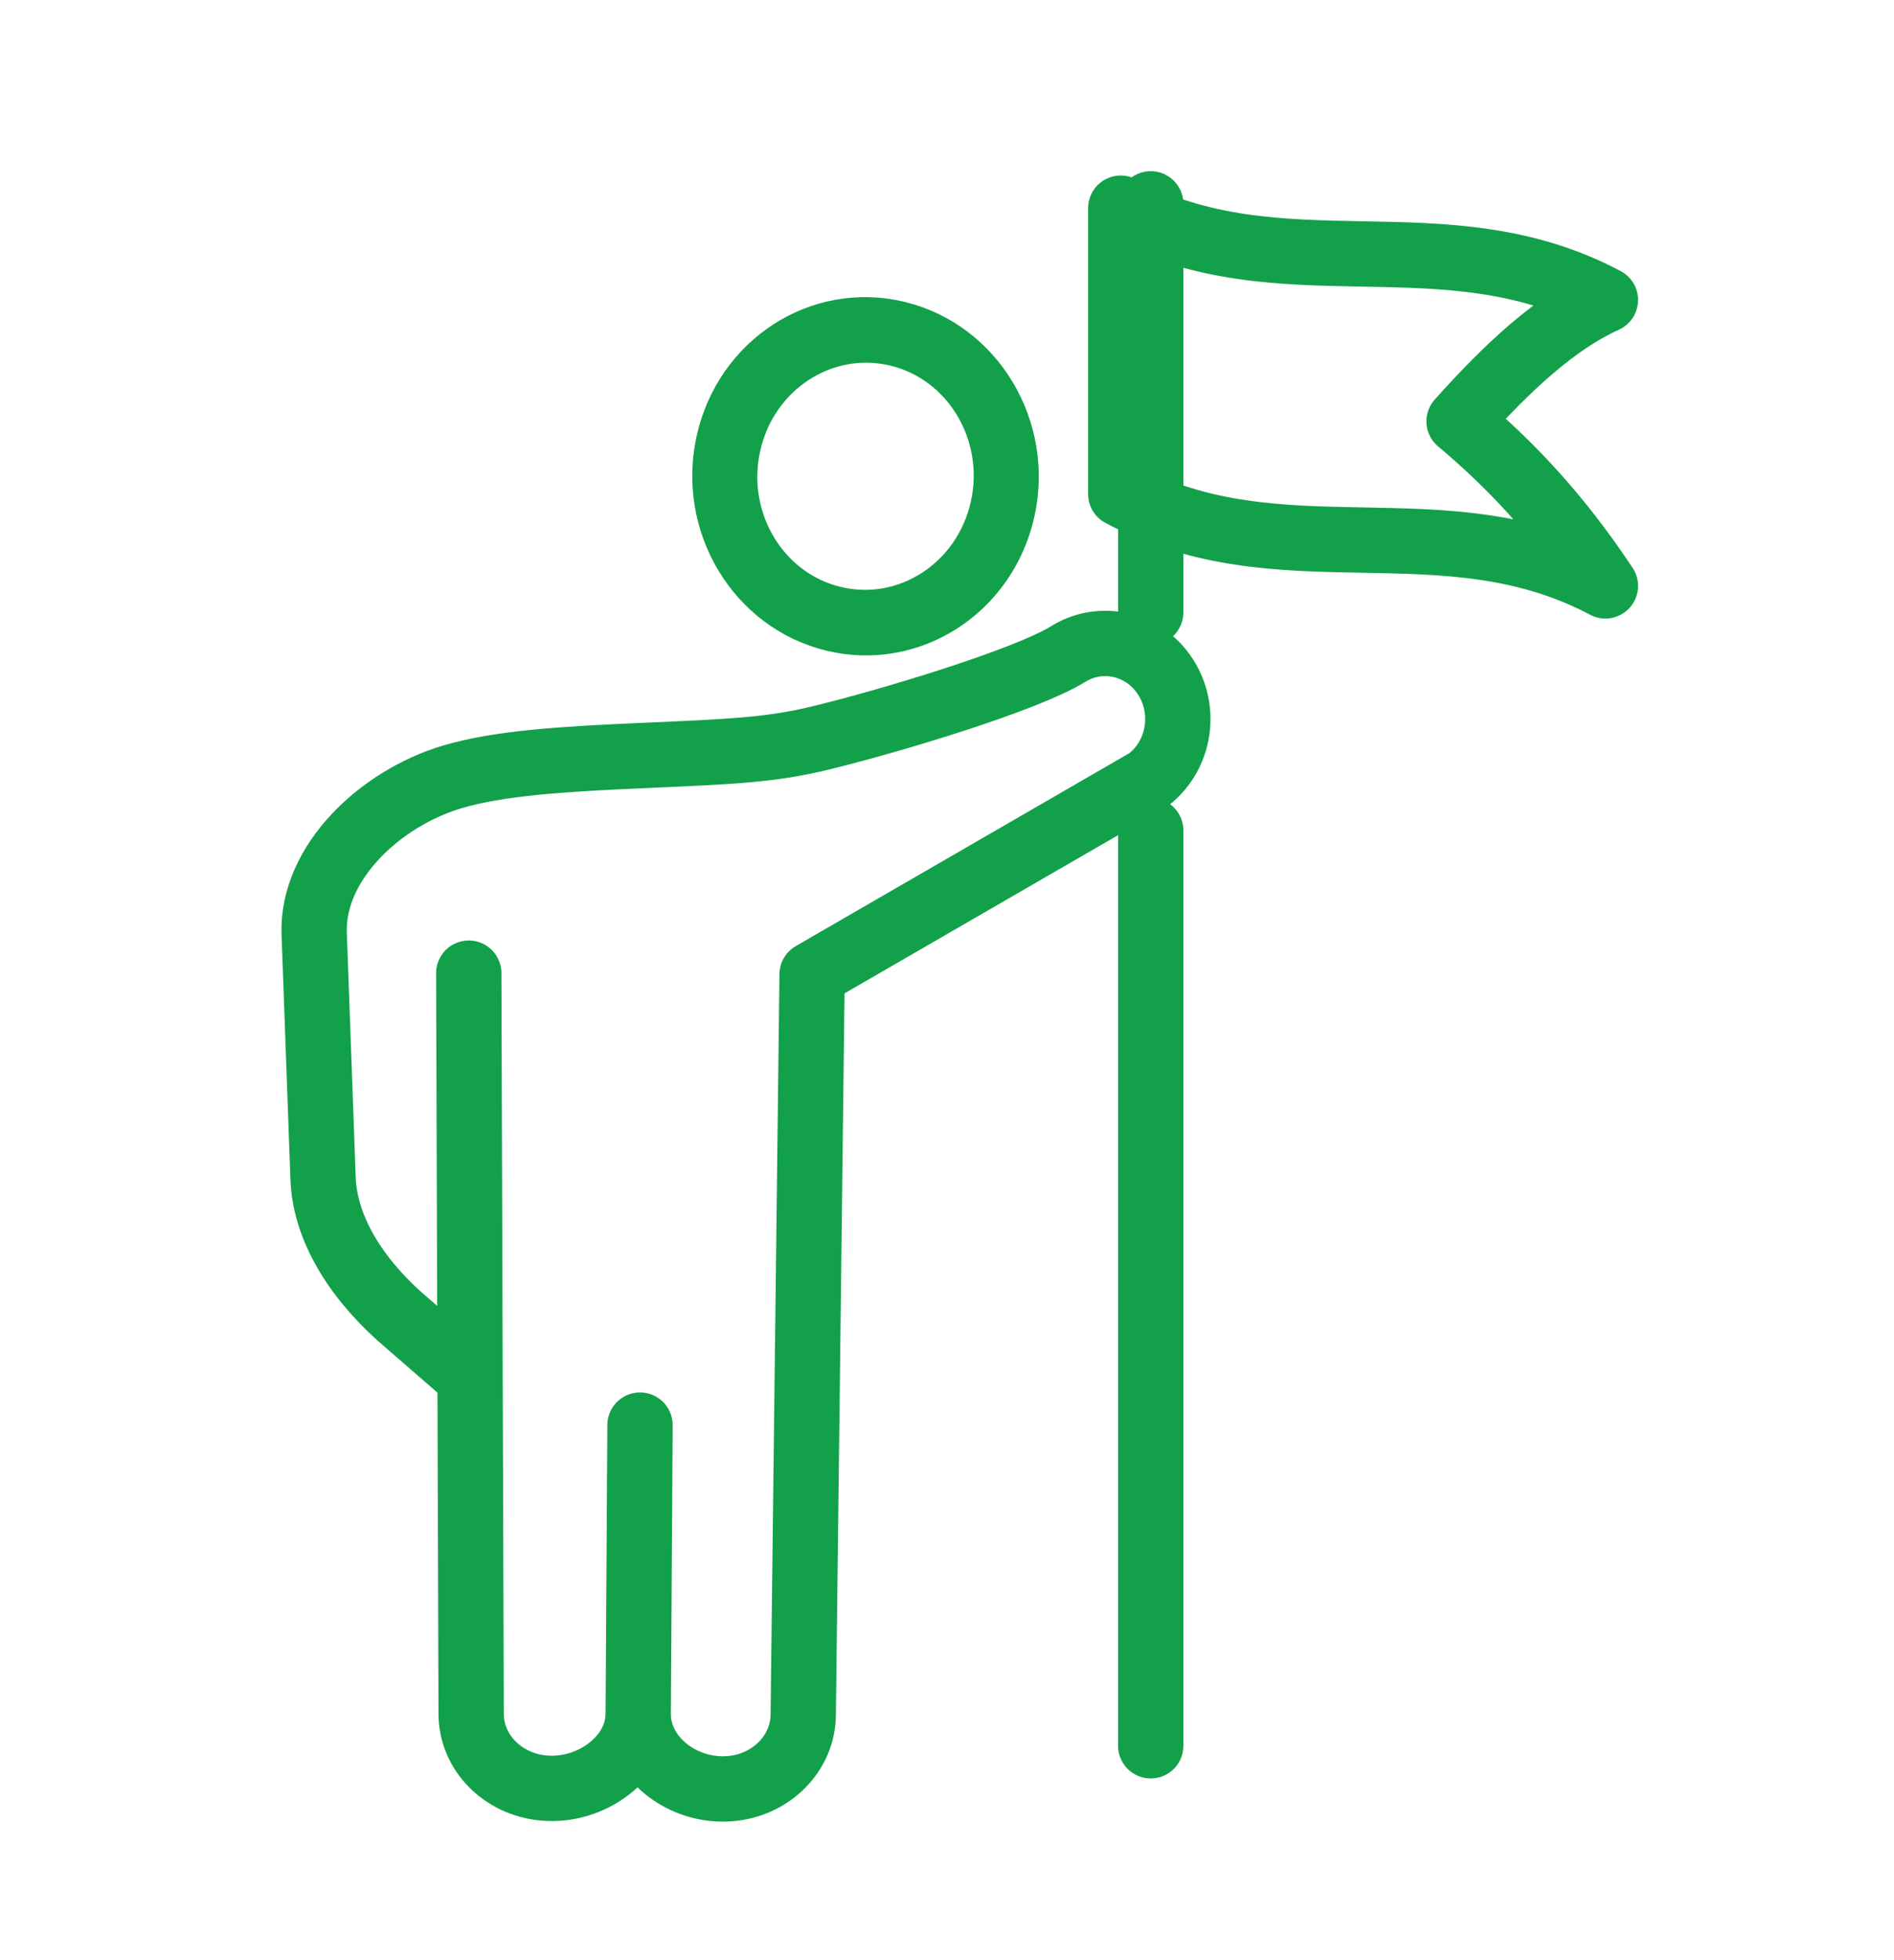
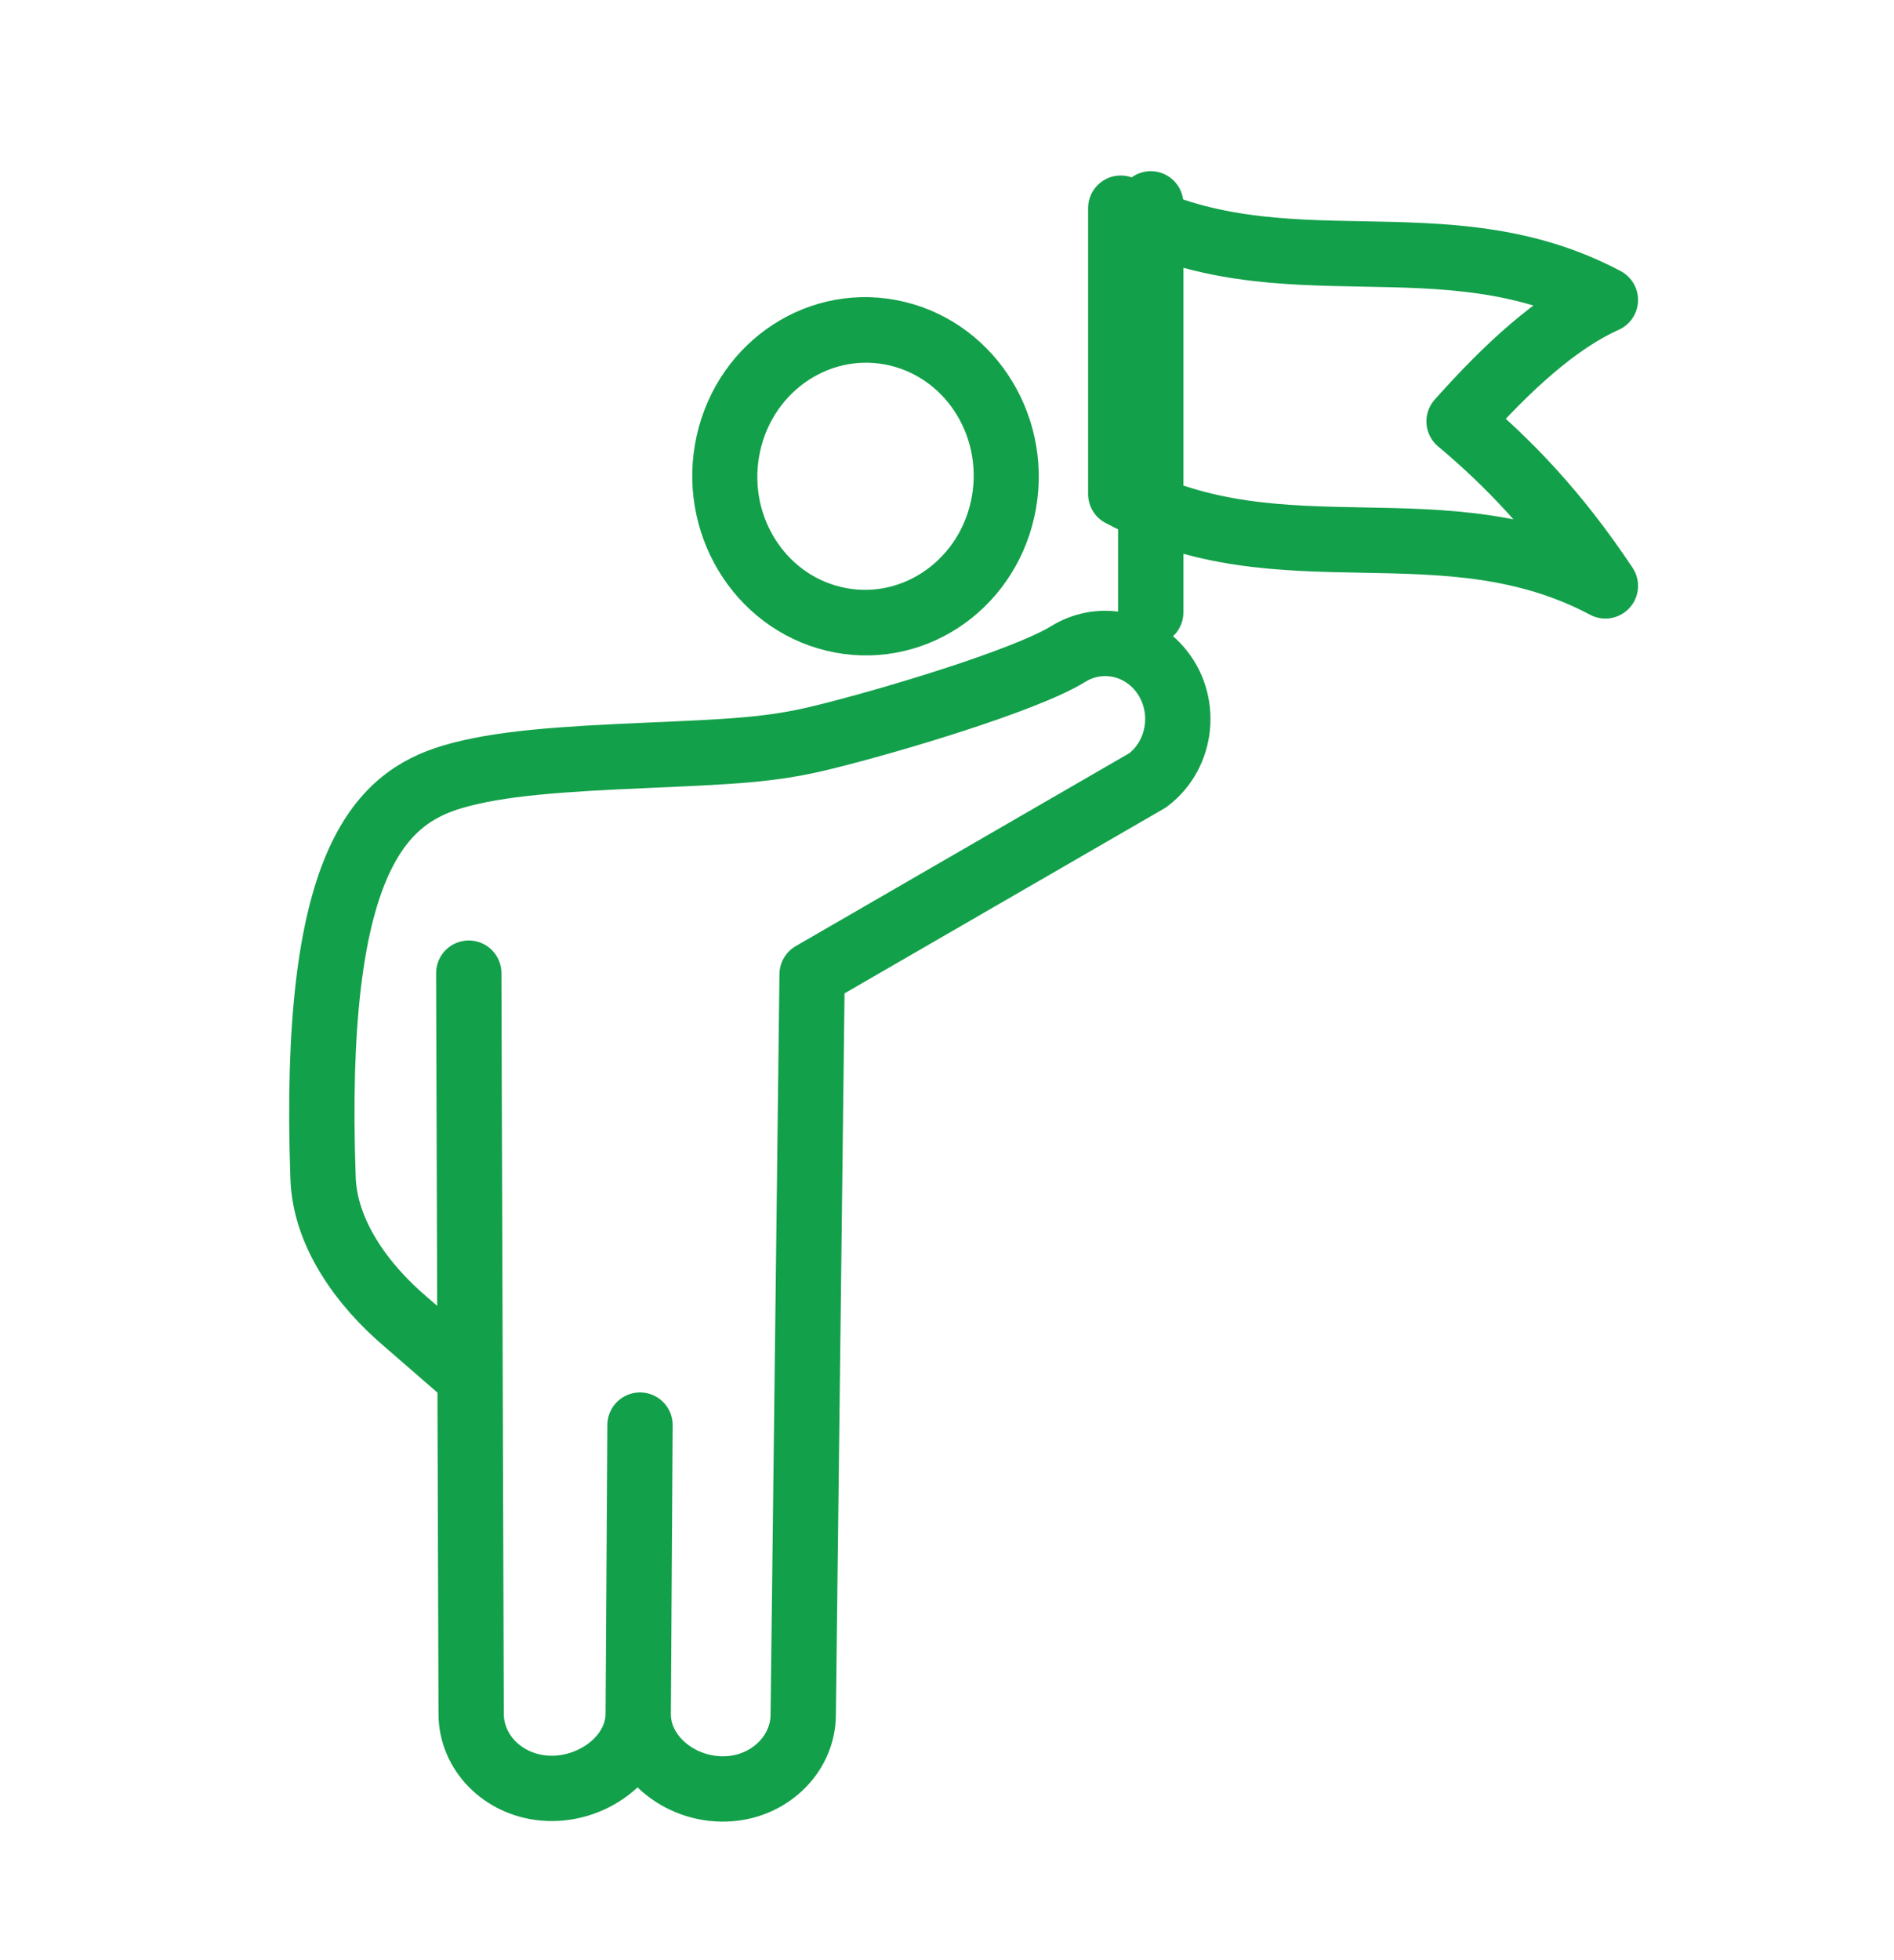
<svg xmlns="http://www.w3.org/2000/svg" width="58" height="60" viewBox="0 0 58 60" fill="none">
  <mask id="mask0_56_5689" style="mask-type:alpha" maskUnits="userSpaceOnUse" x="0" y="0" width="58" height="60">
    <rect x="0.5" y="0.5" width="56.714" height="59" fill="white" stroke="#707070" />
  </mask>
  <g mask="url(#mask0_56_5689)">
    <ellipse cx="4.471" cy="4.318" rx="4.471" ry="4.318" transform="matrix(0.218 -0.976 0.972 0.234 21.333 17.932)" stroke="#13A04A" stroke-width="2" stroke-linecap="round" stroke-linejoin="round" />
-     <path d="M14.329 42.113L12.46 40.491C11.072 39.322 9.947 37.728 9.893 36.059L9.621 28.571C9.548 26.412 11.634 24.441 13.848 23.781C15.28 23.356 17.195 23.234 19.807 23.121C22.393 23.007 23.617 22.96 25.15 22.583C27.173 22.093 31.382 20.838 32.715 20.018C33.614 19.462 34.766 19.641 35.473 20.433C36.38 21.451 36.235 23.064 35.147 23.884L24.869 29.826L24.597 52.496C24.588 53.666 23.617 54.646 22.365 54.75C20.914 54.873 19.544 53.816 19.544 52.468M19.544 52.468L19.599 43.622M19.544 52.468C19.535 53.816 18.093 54.863 16.651 54.731C15.389 54.618 14.428 53.637 14.428 52.458L14.355 29.788" stroke="#13A04A" stroke-width="2" stroke-linecap="round" stroke-linejoin="round" />
-     <line x1="35.239" y1="25.421" x2="35.239" y2="53.438" stroke="#13A04A" stroke-width="2" stroke-linecap="round" stroke-linejoin="round" />
+     <path d="M14.329 42.113L12.46 40.491C11.072 39.322 9.947 37.728 9.893 36.059C9.548 26.412 11.634 24.441 13.848 23.781C15.28 23.356 17.195 23.234 19.807 23.121C22.393 23.007 23.617 22.96 25.15 22.583C27.173 22.093 31.382 20.838 32.715 20.018C33.614 19.462 34.766 19.641 35.473 20.433C36.38 21.451 36.235 23.064 35.147 23.884L24.869 29.826L24.597 52.496C24.588 53.666 23.617 54.646 22.365 54.75C20.914 54.873 19.544 53.816 19.544 52.468M19.544 52.468L19.599 43.622M19.544 52.468C19.535 53.816 18.093 54.863 16.651 54.731C15.389 54.618 14.428 53.637 14.428 52.458L14.355 29.788" stroke="#13A04A" stroke-width="2" stroke-linecap="round" stroke-linejoin="round" />
    <line x1="35.239" y1="6.24" x2="35.239" y2="18.744" stroke="#13A04A" stroke-width="2" stroke-linecap="round" stroke-linejoin="round" />
    <path d="M49.162 17.934C44.218 15.312 39.265 17.755 34.321 15.123C34.321 12.21 34.321 9.286 34.321 6.372C39.265 8.994 44.209 6.551 49.162 9.182C47.665 9.852 46.168 11.229 44.681 12.898C46.168 14.143 47.665 15.68 49.162 17.934Z" stroke="#13A04A" stroke-width="2" stroke-linecap="round" stroke-linejoin="round" />
  </g>
</svg>